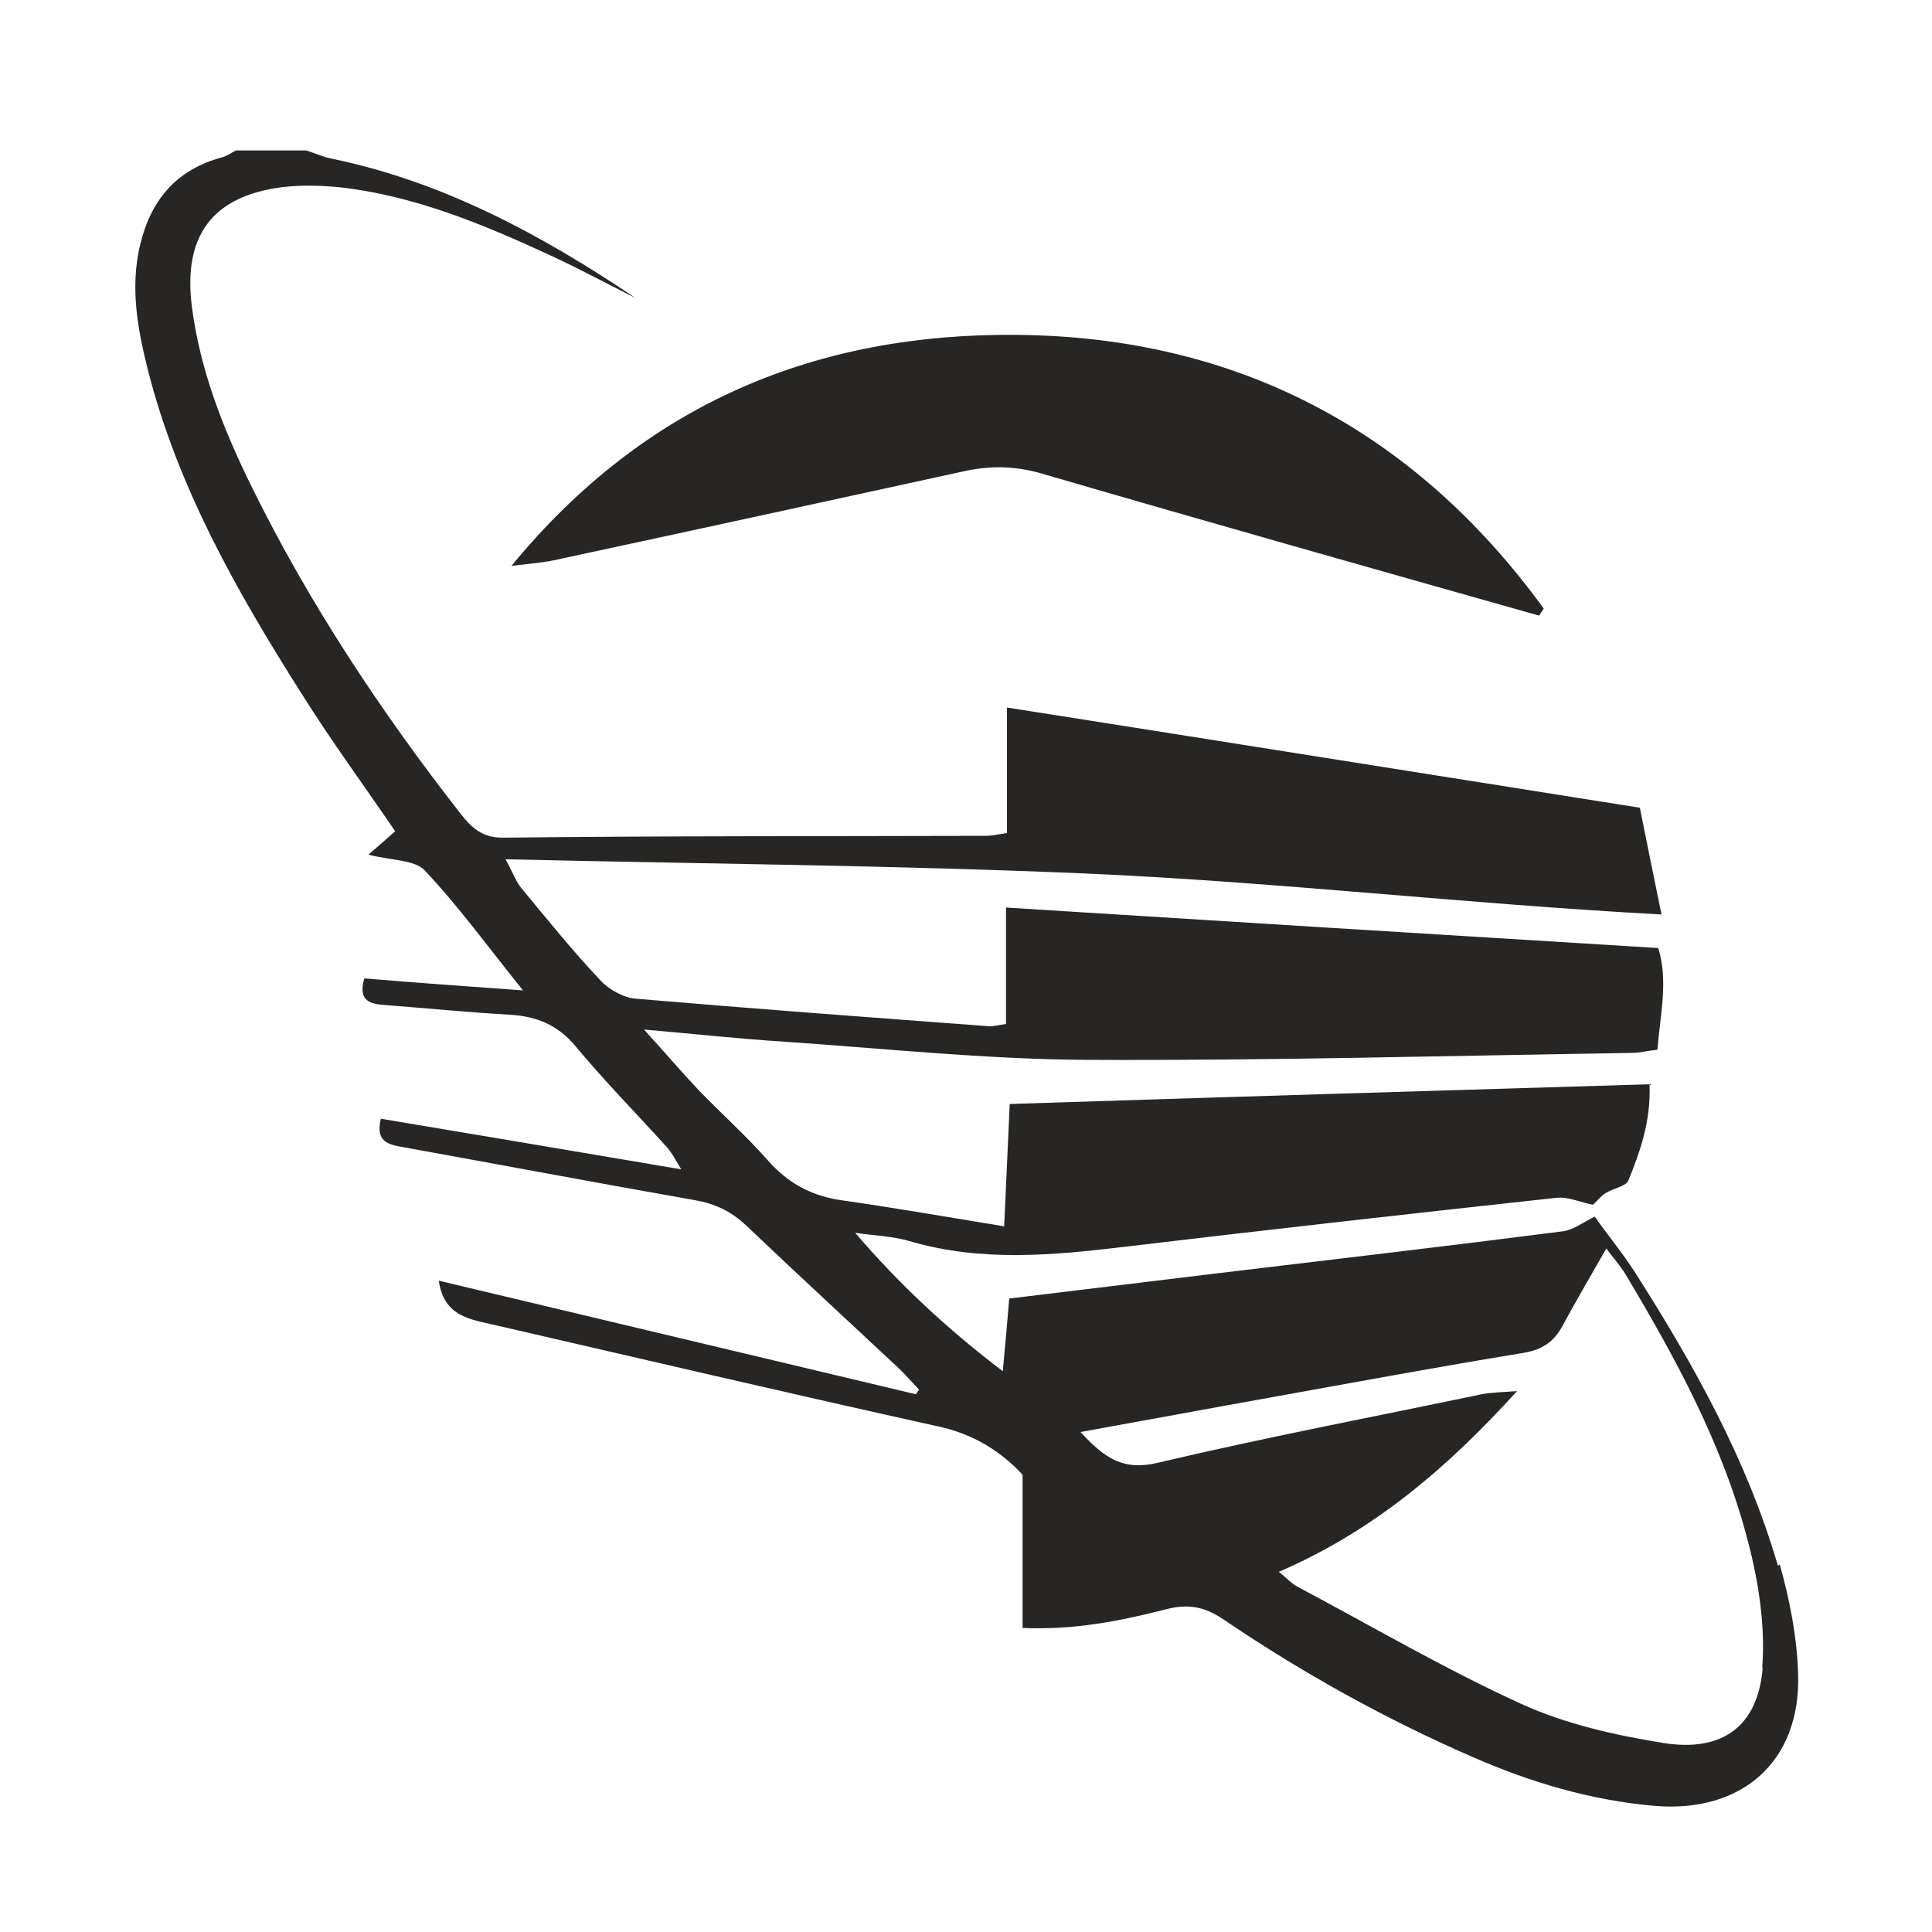
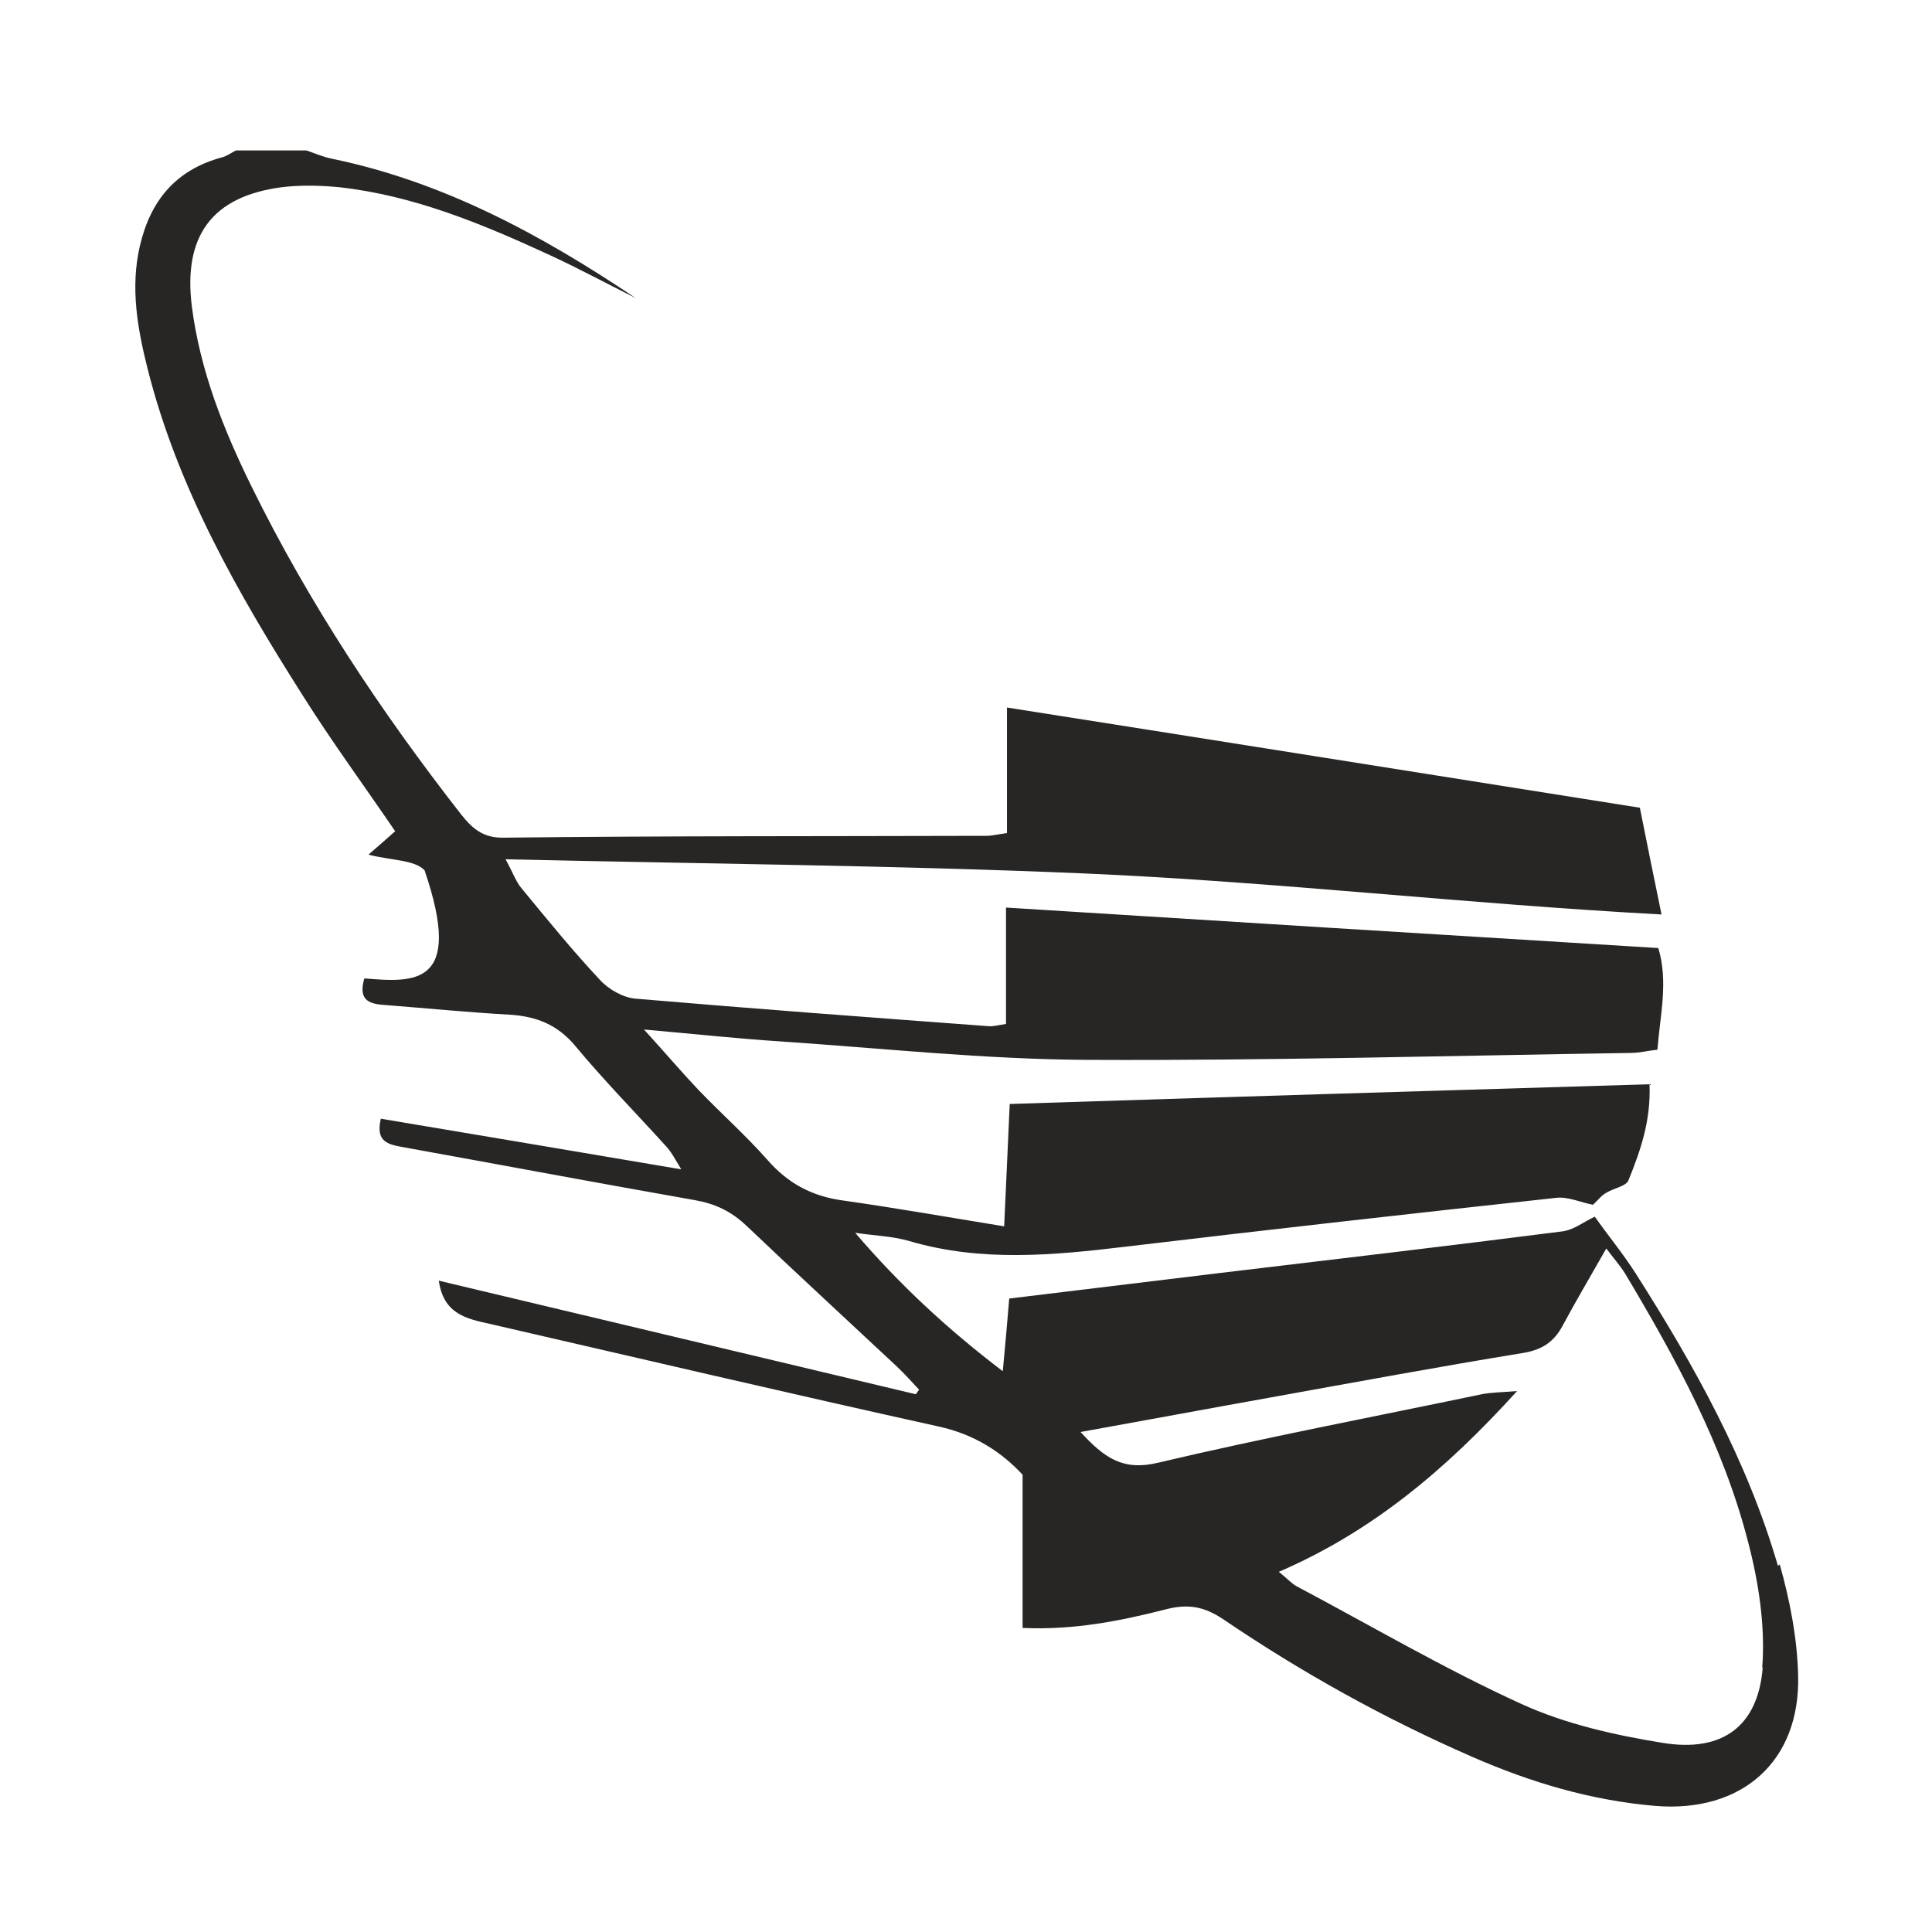
<svg xmlns="http://www.w3.org/2000/svg" fill="none" viewBox="0 0 24 24" height="24" width="24">
-   <path fill="#272624" d="M22.086 19.451C21.703 18.137 21.046 16.96 20.314 15.811C20.16 15.571 19.977 15.349 19.811 15.114C19.674 15.177 19.549 15.28 19.406 15.297C17.977 15.48 16.554 15.646 15.126 15.817C14.28 15.92 13.429 16.023 12.537 16.131C12.514 16.406 12.491 16.674 12.457 17.034C11.76 16.503 11.171 15.954 10.623 15.314C10.846 15.349 11.08 15.354 11.297 15.417C12.189 15.68 13.086 15.594 13.989 15.486C15.766 15.274 17.549 15.074 19.331 14.88C19.48 14.863 19.634 14.937 19.789 14.966C19.846 14.914 19.891 14.851 19.954 14.817C20.046 14.76 20.2 14.737 20.229 14.663C20.377 14.297 20.509 13.926 20.491 13.469C17.817 13.549 15.189 13.629 12.543 13.714C12.52 14.246 12.497 14.72 12.474 15.234C11.777 15.12 11.126 15.006 10.48 14.914C10.091 14.863 9.789 14.703 9.531 14.406C9.263 14.103 8.96 13.834 8.68 13.543C8.474 13.326 8.28 13.097 8 12.789C8.646 12.846 9.171 12.903 9.697 12.937C10.971 13.023 12.24 13.16 13.514 13.166C15.76 13.177 18.011 13.114 20.257 13.08C20.366 13.08 20.474 13.051 20.589 13.04C20.623 12.606 20.726 12.194 20.6 11.777C17.897 11.611 15.229 11.446 12.497 11.274V12.72C12.389 12.737 12.343 12.749 12.297 12.749C10.829 12.64 9.36 12.531 7.897 12.406C7.743 12.394 7.56 12.291 7.451 12.171C7.109 11.806 6.794 11.417 6.474 11.029C6.411 10.954 6.377 10.851 6.28 10.674C8.743 10.731 11.114 10.749 13.486 10.851C15.851 10.954 18.206 11.229 20.64 11.36C20.537 10.857 20.451 10.44 20.371 10.034C17.737 9.617 15.16 9.206 12.509 8.789V10.349C12.383 10.366 12.32 10.383 12.257 10.383C10.251 10.389 8.246 10.383 6.24 10.406C5.989 10.406 5.857 10.28 5.726 10.114C4.731 8.84 3.84 7.497 3.126 6.046C2.777 5.337 2.486 4.606 2.383 3.806C2.274 2.931 2.634 2.44 3.497 2.326C3.731 2.297 3.983 2.303 4.217 2.326C5.143 2.429 5.994 2.783 6.834 3.171C7.194 3.337 7.543 3.526 7.897 3.703C6.731 2.92 5.509 2.257 4.12 1.971C4.011 1.949 3.909 1.903 3.806 1.869H2.931C2.874 1.897 2.823 1.937 2.76 1.954C2.183 2.109 1.869 2.491 1.737 3.057C1.617 3.577 1.709 4.086 1.834 4.583C2.206 6.057 2.949 7.36 3.754 8.629C4.12 9.211 4.531 9.771 4.909 10.326C4.806 10.417 4.709 10.503 4.577 10.617C4.869 10.691 5.149 10.68 5.274 10.811C5.691 11.251 6.051 11.749 6.497 12.303C5.766 12.251 5.149 12.206 4.526 12.154C4.44 12.446 4.611 12.474 4.8 12.486C5.314 12.526 5.829 12.577 6.349 12.606C6.669 12.629 6.926 12.731 7.143 12.989C7.503 13.423 7.903 13.829 8.28 14.246C8.343 14.314 8.389 14.406 8.463 14.526C7.183 14.309 5.96 14.103 4.731 13.897C4.663 14.183 4.817 14.217 5.011 14.251C6.217 14.469 7.429 14.697 8.634 14.909C8.886 14.954 9.08 15.046 9.269 15.223C9.886 15.811 10.52 16.394 11.143 16.977C11.24 17.069 11.326 17.166 11.417 17.263C11.406 17.28 11.389 17.303 11.377 17.32C9.406 16.851 7.44 16.383 5.451 15.909C5.509 16.326 5.8 16.383 6.086 16.446C7.943 16.874 9.8 17.309 11.657 17.72C12.109 17.817 12.451 18.046 12.703 18.32V20.223C13.337 20.251 13.914 20.137 14.474 19.994C14.754 19.92 14.954 19.954 15.194 20.114C16.171 20.777 17.2 21.349 18.286 21.823C19.017 22.143 19.766 22.366 20.566 22.434C21.634 22.52 22.366 21.886 22.337 20.811C22.326 20.349 22.234 19.88 22.109 19.434M21.897 20.714C21.84 21.446 21.394 21.771 20.657 21.651C20.057 21.554 19.446 21.417 18.897 21.166C17.943 20.731 17.04 20.2 16.114 19.709C16.046 19.674 15.994 19.611 15.886 19.526C17.051 19.023 17.966 18.251 18.846 17.28C18.64 17.297 18.52 17.297 18.406 17.32C17.063 17.6 15.714 17.857 14.383 18.171C13.954 18.274 13.72 18.114 13.423 17.789C14.251 17.64 15.017 17.497 15.783 17.36C16.829 17.171 17.88 16.977 18.926 16.806C19.16 16.766 19.303 16.669 19.411 16.469C19.577 16.16 19.76 15.851 19.954 15.509C20.046 15.634 20.126 15.72 20.189 15.823C20.817 16.874 21.406 17.954 21.714 19.149C21.846 19.651 21.931 20.2 21.891 20.714" />
-   <path fill="#272624" d="M19.114 7.646C17.051 7.063 14.989 6.48 12.931 5.88C12.611 5.789 12.309 5.783 11.989 5.851C10.286 6.223 8.583 6.594 6.88 6.96C6.743 6.989 6.6 7 6.354 7.029C8.029 4.989 10.171 4.137 12.629 4.16C15.36 4.183 17.566 5.343 19.177 7.56L19.12 7.646H19.114Z" />
+   <path fill="#272624" d="M22.086 19.451C21.703 18.137 21.046 16.96 20.314 15.811C20.16 15.571 19.977 15.349 19.811 15.114C19.674 15.177 19.549 15.28 19.406 15.297C17.977 15.48 16.554 15.646 15.126 15.817C14.28 15.92 13.429 16.023 12.537 16.131C12.514 16.406 12.491 16.674 12.457 17.034C11.76 16.503 11.171 15.954 10.623 15.314C10.846 15.349 11.08 15.354 11.297 15.417C12.189 15.68 13.086 15.594 13.989 15.486C15.766 15.274 17.549 15.074 19.331 14.88C19.48 14.863 19.634 14.937 19.789 14.966C19.846 14.914 19.891 14.851 19.954 14.817C20.046 14.76 20.2 14.737 20.229 14.663C20.377 14.297 20.509 13.926 20.491 13.469C17.817 13.549 15.189 13.629 12.543 13.714C12.52 14.246 12.497 14.72 12.474 15.234C11.777 15.12 11.126 15.006 10.48 14.914C10.091 14.863 9.789 14.703 9.531 14.406C9.263 14.103 8.96 13.834 8.68 13.543C8.474 13.326 8.28 13.097 8 12.789C8.646 12.846 9.171 12.903 9.697 12.937C10.971 13.023 12.24 13.16 13.514 13.166C15.76 13.177 18.011 13.114 20.257 13.08C20.366 13.08 20.474 13.051 20.589 13.04C20.623 12.606 20.726 12.194 20.6 11.777C17.897 11.611 15.229 11.446 12.497 11.274V12.72C12.389 12.737 12.343 12.749 12.297 12.749C10.829 12.64 9.36 12.531 7.897 12.406C7.743 12.394 7.56 12.291 7.451 12.171C7.109 11.806 6.794 11.417 6.474 11.029C6.411 10.954 6.377 10.851 6.28 10.674C8.743 10.731 11.114 10.749 13.486 10.851C15.851 10.954 18.206 11.229 20.64 11.36C20.537 10.857 20.451 10.44 20.371 10.034C17.737 9.617 15.16 9.206 12.509 8.789V10.349C12.383 10.366 12.32 10.383 12.257 10.383C10.251 10.389 8.246 10.383 6.24 10.406C5.989 10.406 5.857 10.28 5.726 10.114C4.731 8.84 3.84 7.497 3.126 6.046C2.777 5.337 2.486 4.606 2.383 3.806C2.274 2.931 2.634 2.44 3.497 2.326C3.731 2.297 3.983 2.303 4.217 2.326C5.143 2.429 5.994 2.783 6.834 3.171C7.194 3.337 7.543 3.526 7.897 3.703C6.731 2.92 5.509 2.257 4.12 1.971C4.011 1.949 3.909 1.903 3.806 1.869H2.931C2.874 1.897 2.823 1.937 2.76 1.954C2.183 2.109 1.869 2.491 1.737 3.057C1.617 3.577 1.709 4.086 1.834 4.583C2.206 6.057 2.949 7.36 3.754 8.629C4.12 9.211 4.531 9.771 4.909 10.326C4.806 10.417 4.709 10.503 4.577 10.617C4.869 10.691 5.149 10.68 5.274 10.811C5.766 12.251 5.149 12.206 4.526 12.154C4.44 12.446 4.611 12.474 4.8 12.486C5.314 12.526 5.829 12.577 6.349 12.606C6.669 12.629 6.926 12.731 7.143 12.989C7.503 13.423 7.903 13.829 8.28 14.246C8.343 14.314 8.389 14.406 8.463 14.526C7.183 14.309 5.96 14.103 4.731 13.897C4.663 14.183 4.817 14.217 5.011 14.251C6.217 14.469 7.429 14.697 8.634 14.909C8.886 14.954 9.08 15.046 9.269 15.223C9.886 15.811 10.52 16.394 11.143 16.977C11.24 17.069 11.326 17.166 11.417 17.263C11.406 17.28 11.389 17.303 11.377 17.32C9.406 16.851 7.44 16.383 5.451 15.909C5.509 16.326 5.8 16.383 6.086 16.446C7.943 16.874 9.8 17.309 11.657 17.72C12.109 17.817 12.451 18.046 12.703 18.32V20.223C13.337 20.251 13.914 20.137 14.474 19.994C14.754 19.92 14.954 19.954 15.194 20.114C16.171 20.777 17.2 21.349 18.286 21.823C19.017 22.143 19.766 22.366 20.566 22.434C21.634 22.52 22.366 21.886 22.337 20.811C22.326 20.349 22.234 19.88 22.109 19.434M21.897 20.714C21.84 21.446 21.394 21.771 20.657 21.651C20.057 21.554 19.446 21.417 18.897 21.166C17.943 20.731 17.04 20.2 16.114 19.709C16.046 19.674 15.994 19.611 15.886 19.526C17.051 19.023 17.966 18.251 18.846 17.28C18.64 17.297 18.52 17.297 18.406 17.32C17.063 17.6 15.714 17.857 14.383 18.171C13.954 18.274 13.72 18.114 13.423 17.789C14.251 17.64 15.017 17.497 15.783 17.36C16.829 17.171 17.88 16.977 18.926 16.806C19.16 16.766 19.303 16.669 19.411 16.469C19.577 16.16 19.76 15.851 19.954 15.509C20.046 15.634 20.126 15.72 20.189 15.823C20.817 16.874 21.406 17.954 21.714 19.149C21.846 19.651 21.931 20.2 21.891 20.714" />
</svg>